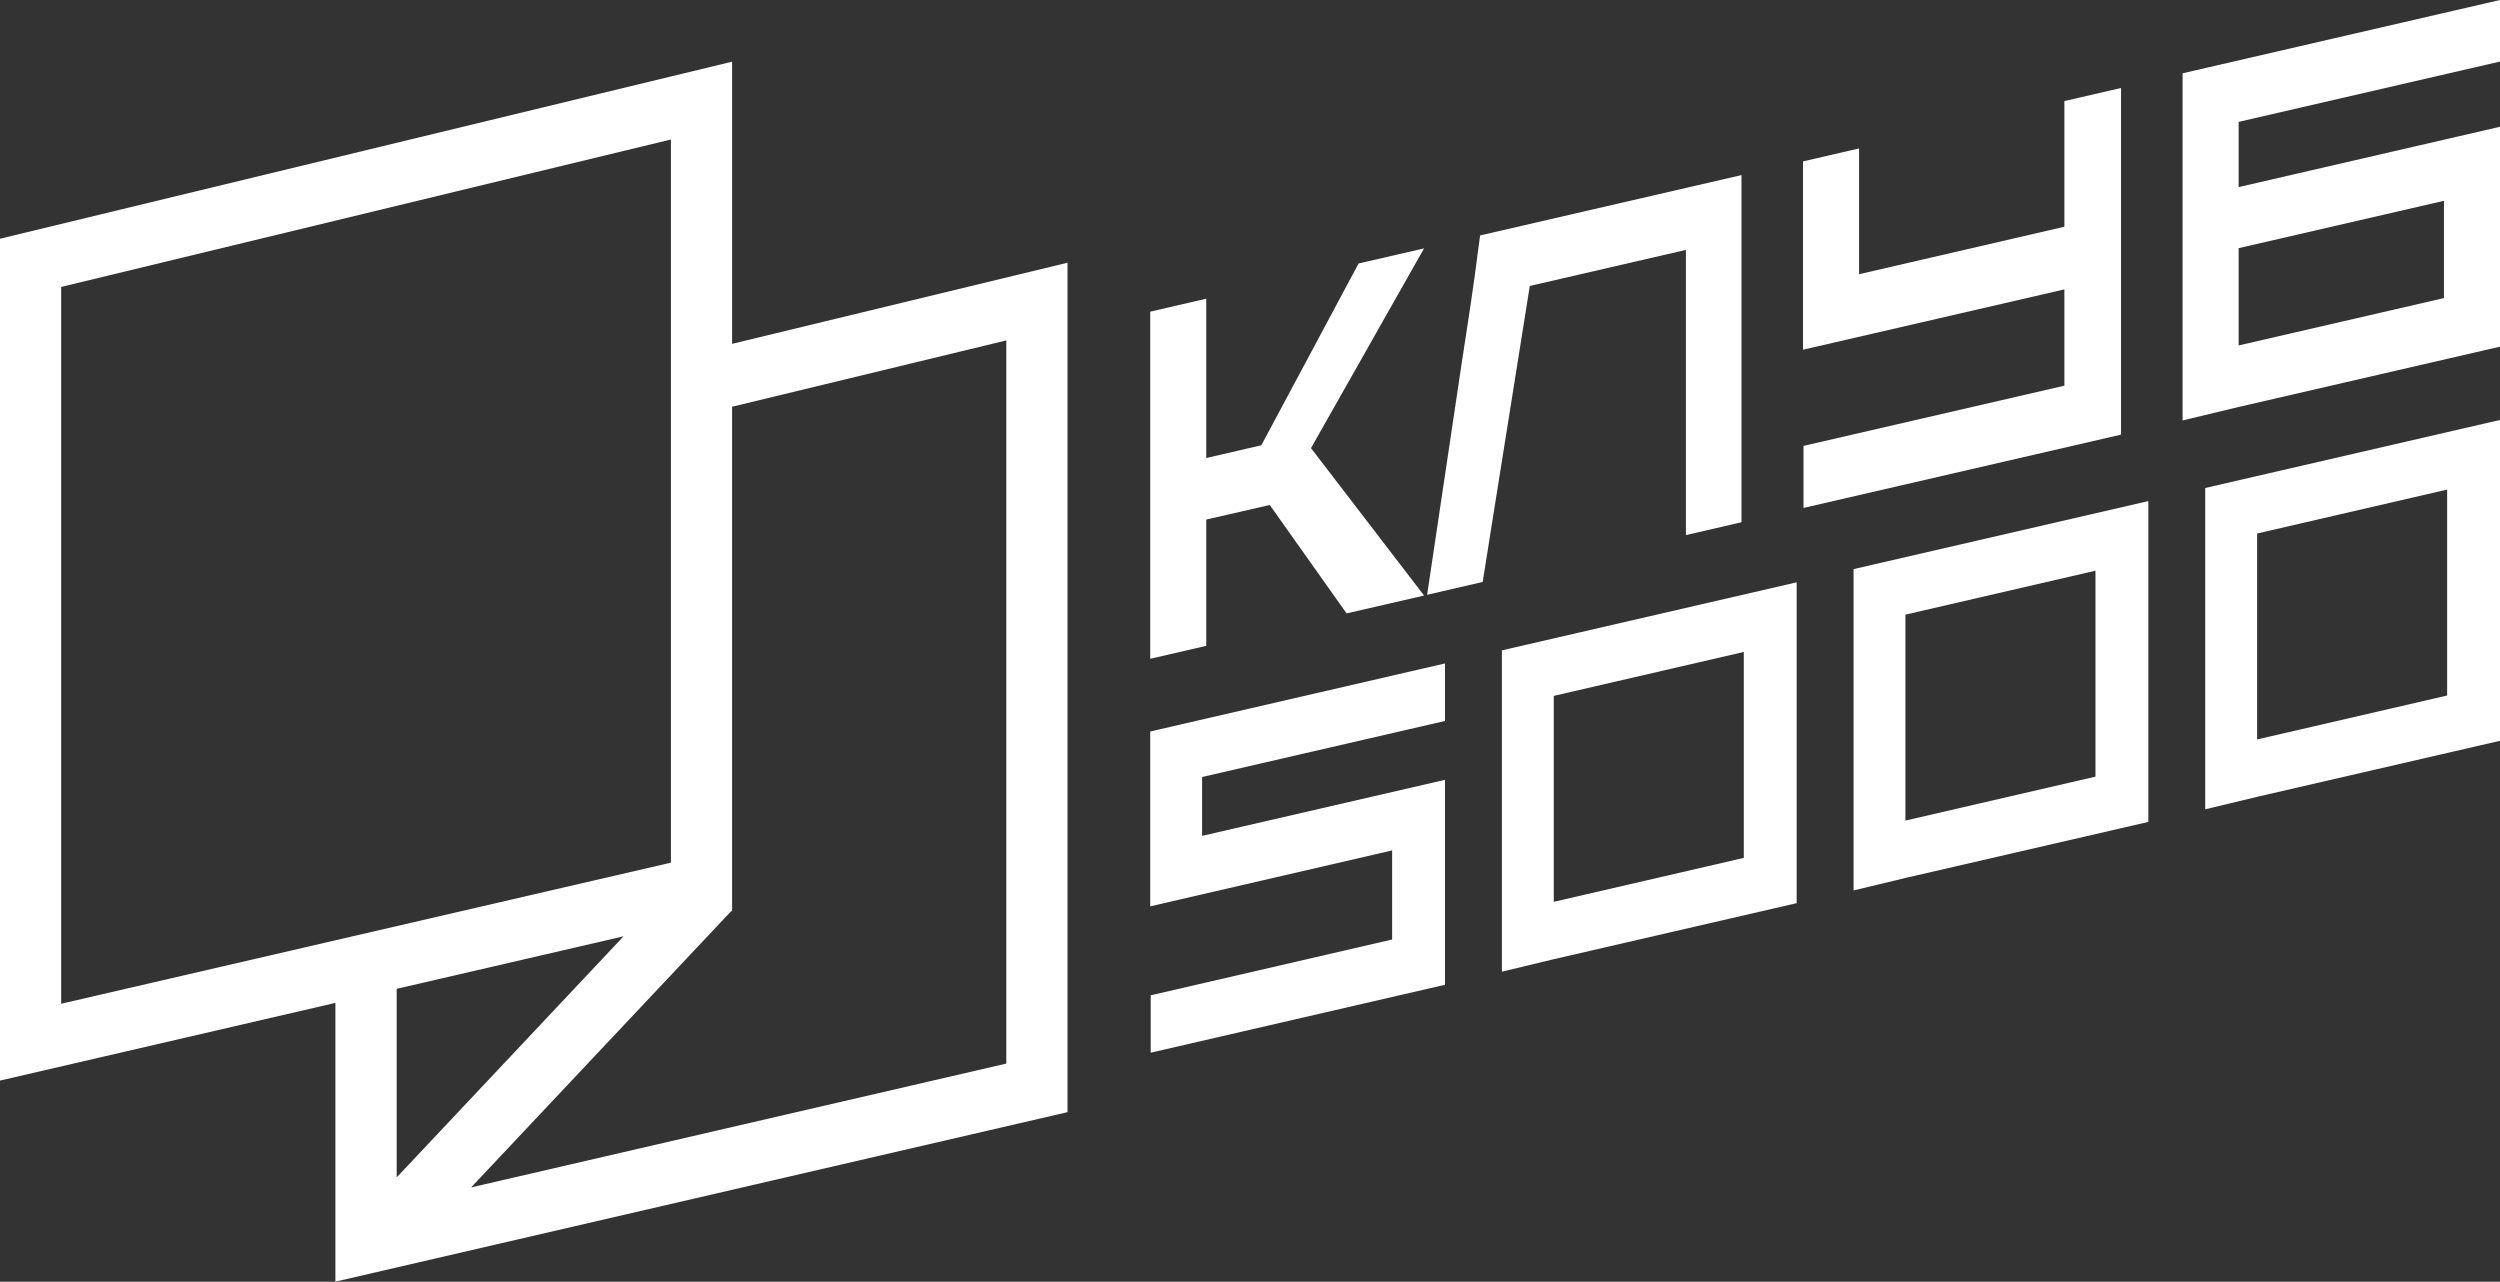
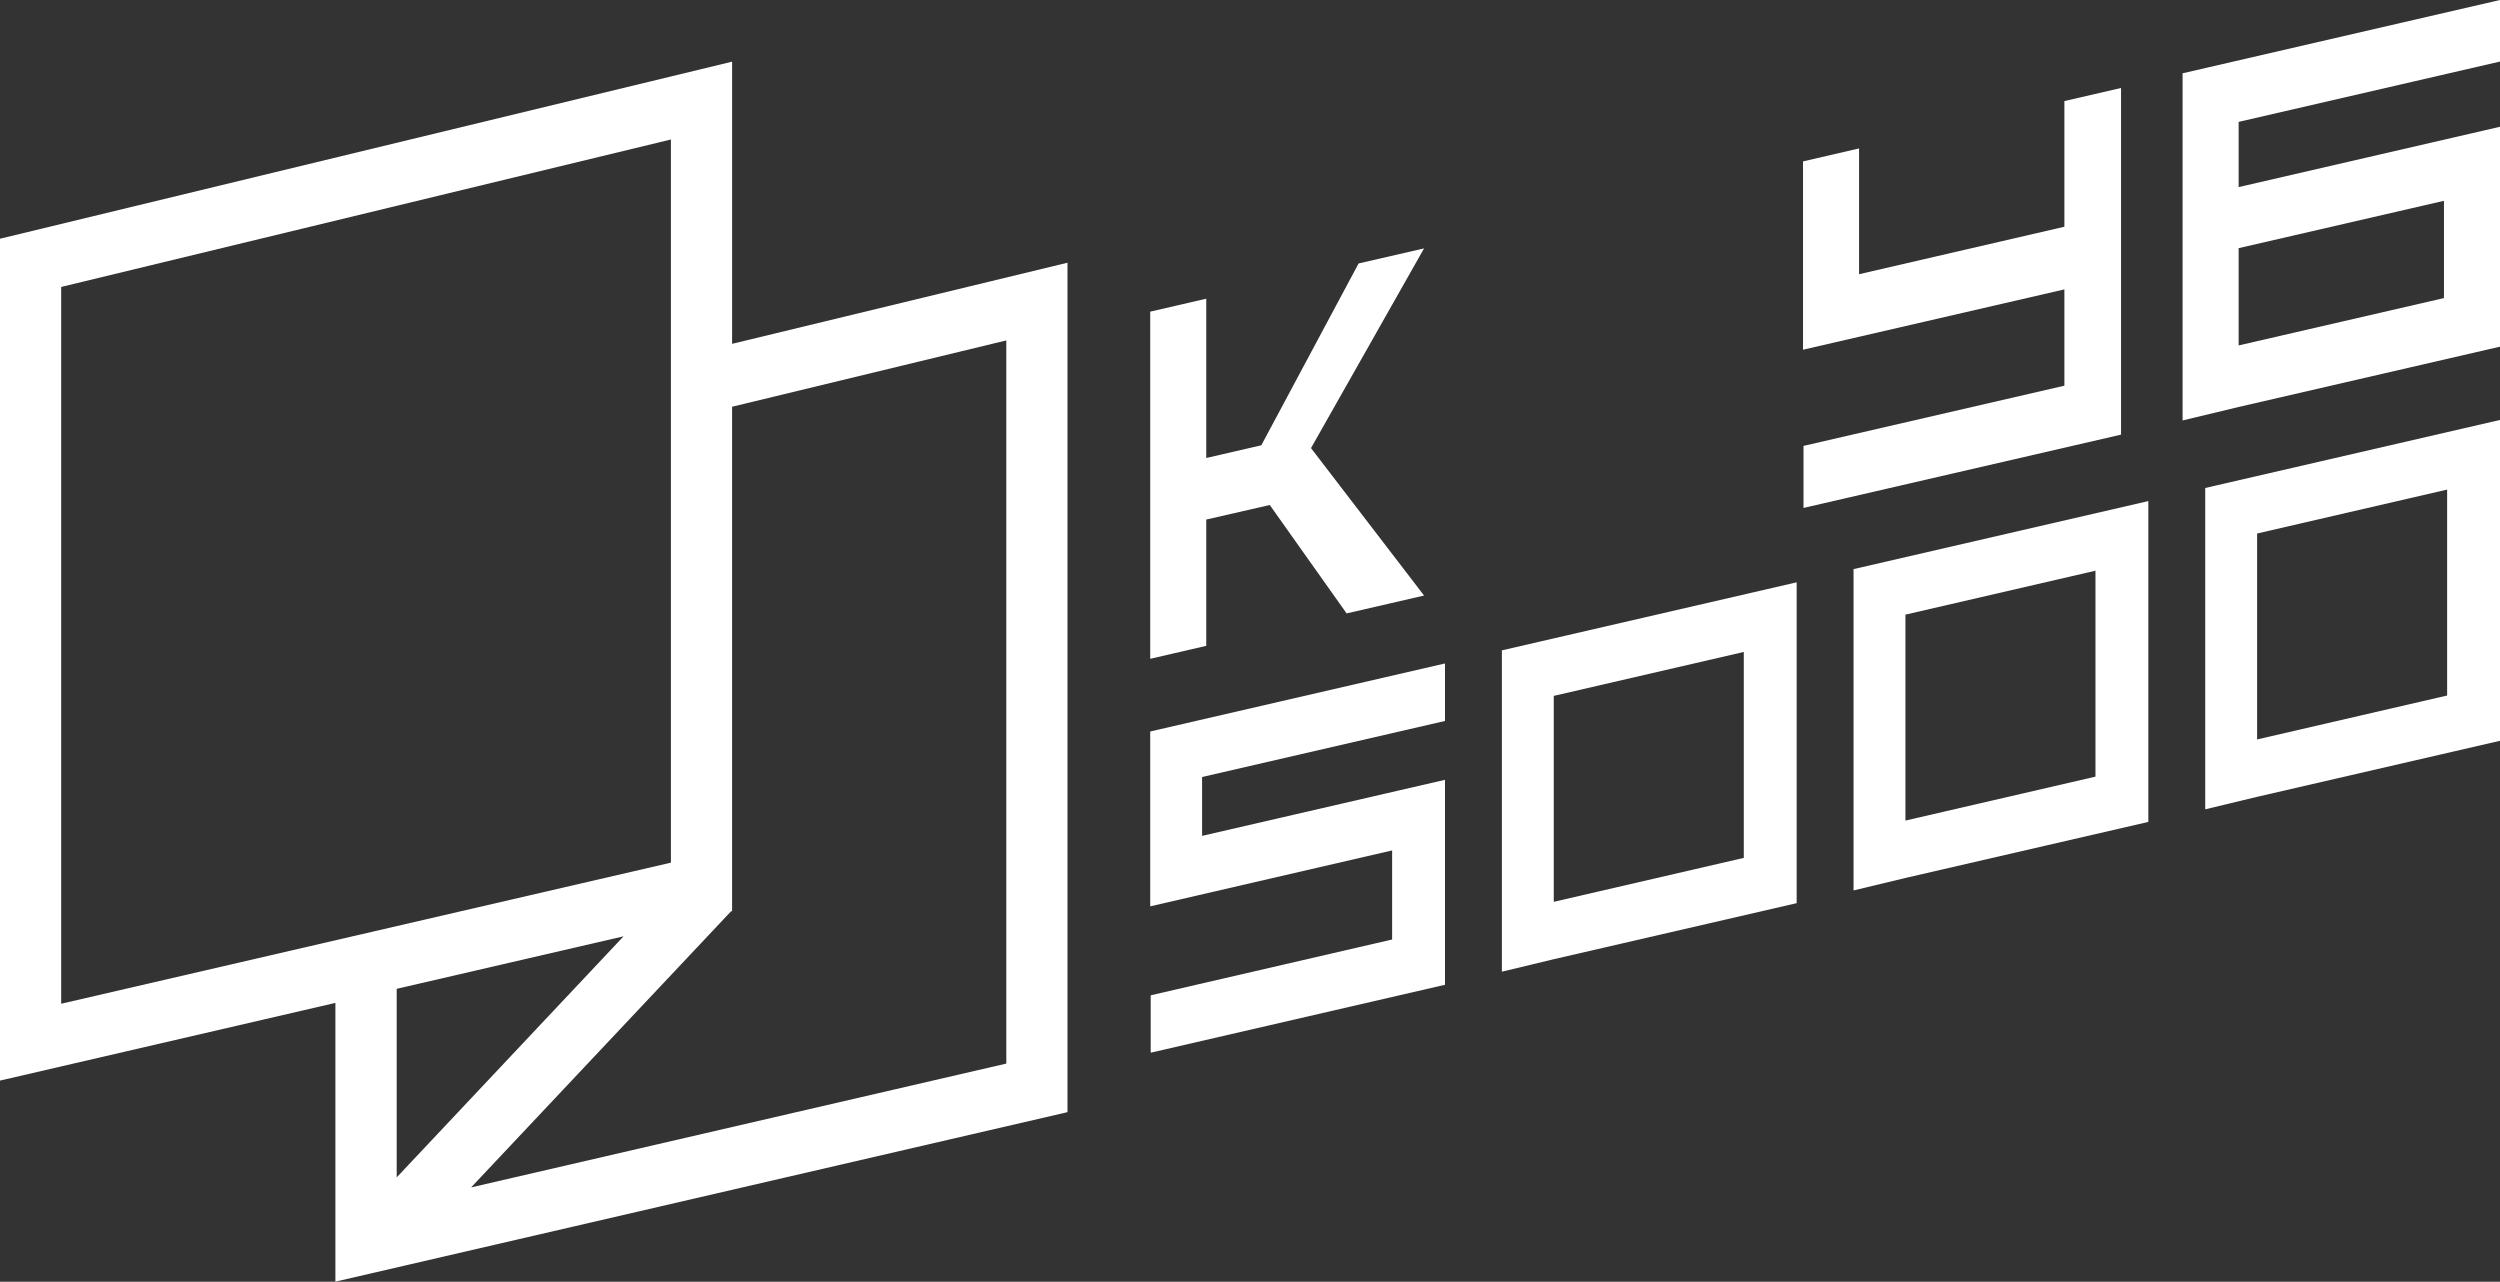
<svg xmlns="http://www.w3.org/2000/svg" id="_Слой_2" data-name="Слой 2" viewBox="0 0 204.31 104.75">
  <rect x="0" y="0" width="204.31" height="104.75" fill="#333333" stroke="none" />
  <defs>
    <style> .cls-1 { fill: #fff; } </style>
  </defs>
  <g id="_Слой_1-2" data-name="Слой 1">
    <g>
      <polygon class="cls-1" points="98.58 42.46 103.77 41.27 110.05 50.13 116.38 48.67 107.14 36.62 116.38 20.3 111.03 21.53 103.08 36.39 98.58 37.43 98.58 24.41 94 25.47 94 53.84 98.58 52.78 98.58 42.46" />
-       <path class="cls-1" d="m137.78,20.43v23.3l4.54-1.05V14.31l-21.36,4.93c-.3,2.37-.63,4.73-.99,7.07-.36,2.35-.72,4.71-1.07,7.09l-2.27,15.21,4.54-1.05,3.85-24.19,12.77-2.95Z" />
      <polygon class="cls-1" points="147.39 36.44 147.39 41.51 173.34 35.52 173.34 7.19 168.71 8.26 168.71 18.53 151.93 22.41 151.93 12.13 147.35 13.19 147.35 28.58 168.71 23.65 168.71 31.52 147.39 36.44" />
      <path class="cls-1" d="m204.31,5.03V0l-25.94,5.99v28.37l4.58-1.1,21.36-4.93V10.36l-21.36,4.93v-5.33l21.36-4.93Zm-4.58,11.38v7.95l-16.78,3.87v-7.95l16.78-3.87Z" />
      <polygon class="cls-1" points="94 74.07 113.77 69.5 113.77 76.78 94.04 81.34 94.04 86.03 118.09 80.48 118.09 63.73 98.24 68.31 98.24 63.5 118.09 58.92 118.09 54.22 94 59.78 94 74.07" />
      <path class="cls-1" d="m122.74,79.41l4.24-1.02,19.85-4.58v-26.22l-24.09,5.56v26.26Zm4.24-22.54l15.53-3.59v16.83l-15.53,3.59v-16.83Z" />
      <path class="cls-1" d="m151.48,72.77l4.24-1.02,19.85-4.58v-26.22l-24.09,5.56v26.26Zm4.24-22.54l15.53-3.59v16.83l-15.53,3.59v-16.83Z" />
      <path class="cls-1" d="m180.22,66.14l4.24-1.02,19.85-4.58v-26.22l-24.09,5.56v26.26Zm4.24-22.54l15.53-3.59v16.83l-15.53,3.59v-16.83Z" />
-       <path class="cls-1" d="m59.83,5.04L0,19.51v68.8l27.41-6.35v22.78l59.83-13.85V21.47l-27.41,6.63V5.04ZM5,23.45l49.83-12.05v59.1l-49.83,11.53V23.45Zm45.96,53.07l-18.54,19.7v-15.41l18.54-4.29Zm31.28-48.7v59.1l-43.74,10.12,21.24-22.56.09-.02v-41.22l22.41-5.42Z" />
+       <path class="cls-1" d="m59.83,5.04L0,19.51v68.8l27.41-6.35v22.78l59.83-13.85V21.47l-27.41,6.63V5.04ZM5,23.45l49.83-12.05v59.1l-49.83,11.53V23.45m45.96,53.07l-18.54,19.7v-15.41l18.54-4.29Zm31.28-48.7v59.1l-43.74,10.12,21.24-22.56.09-.02v-41.22l22.41-5.42Z" />
    </g>
  </g>
</svg>